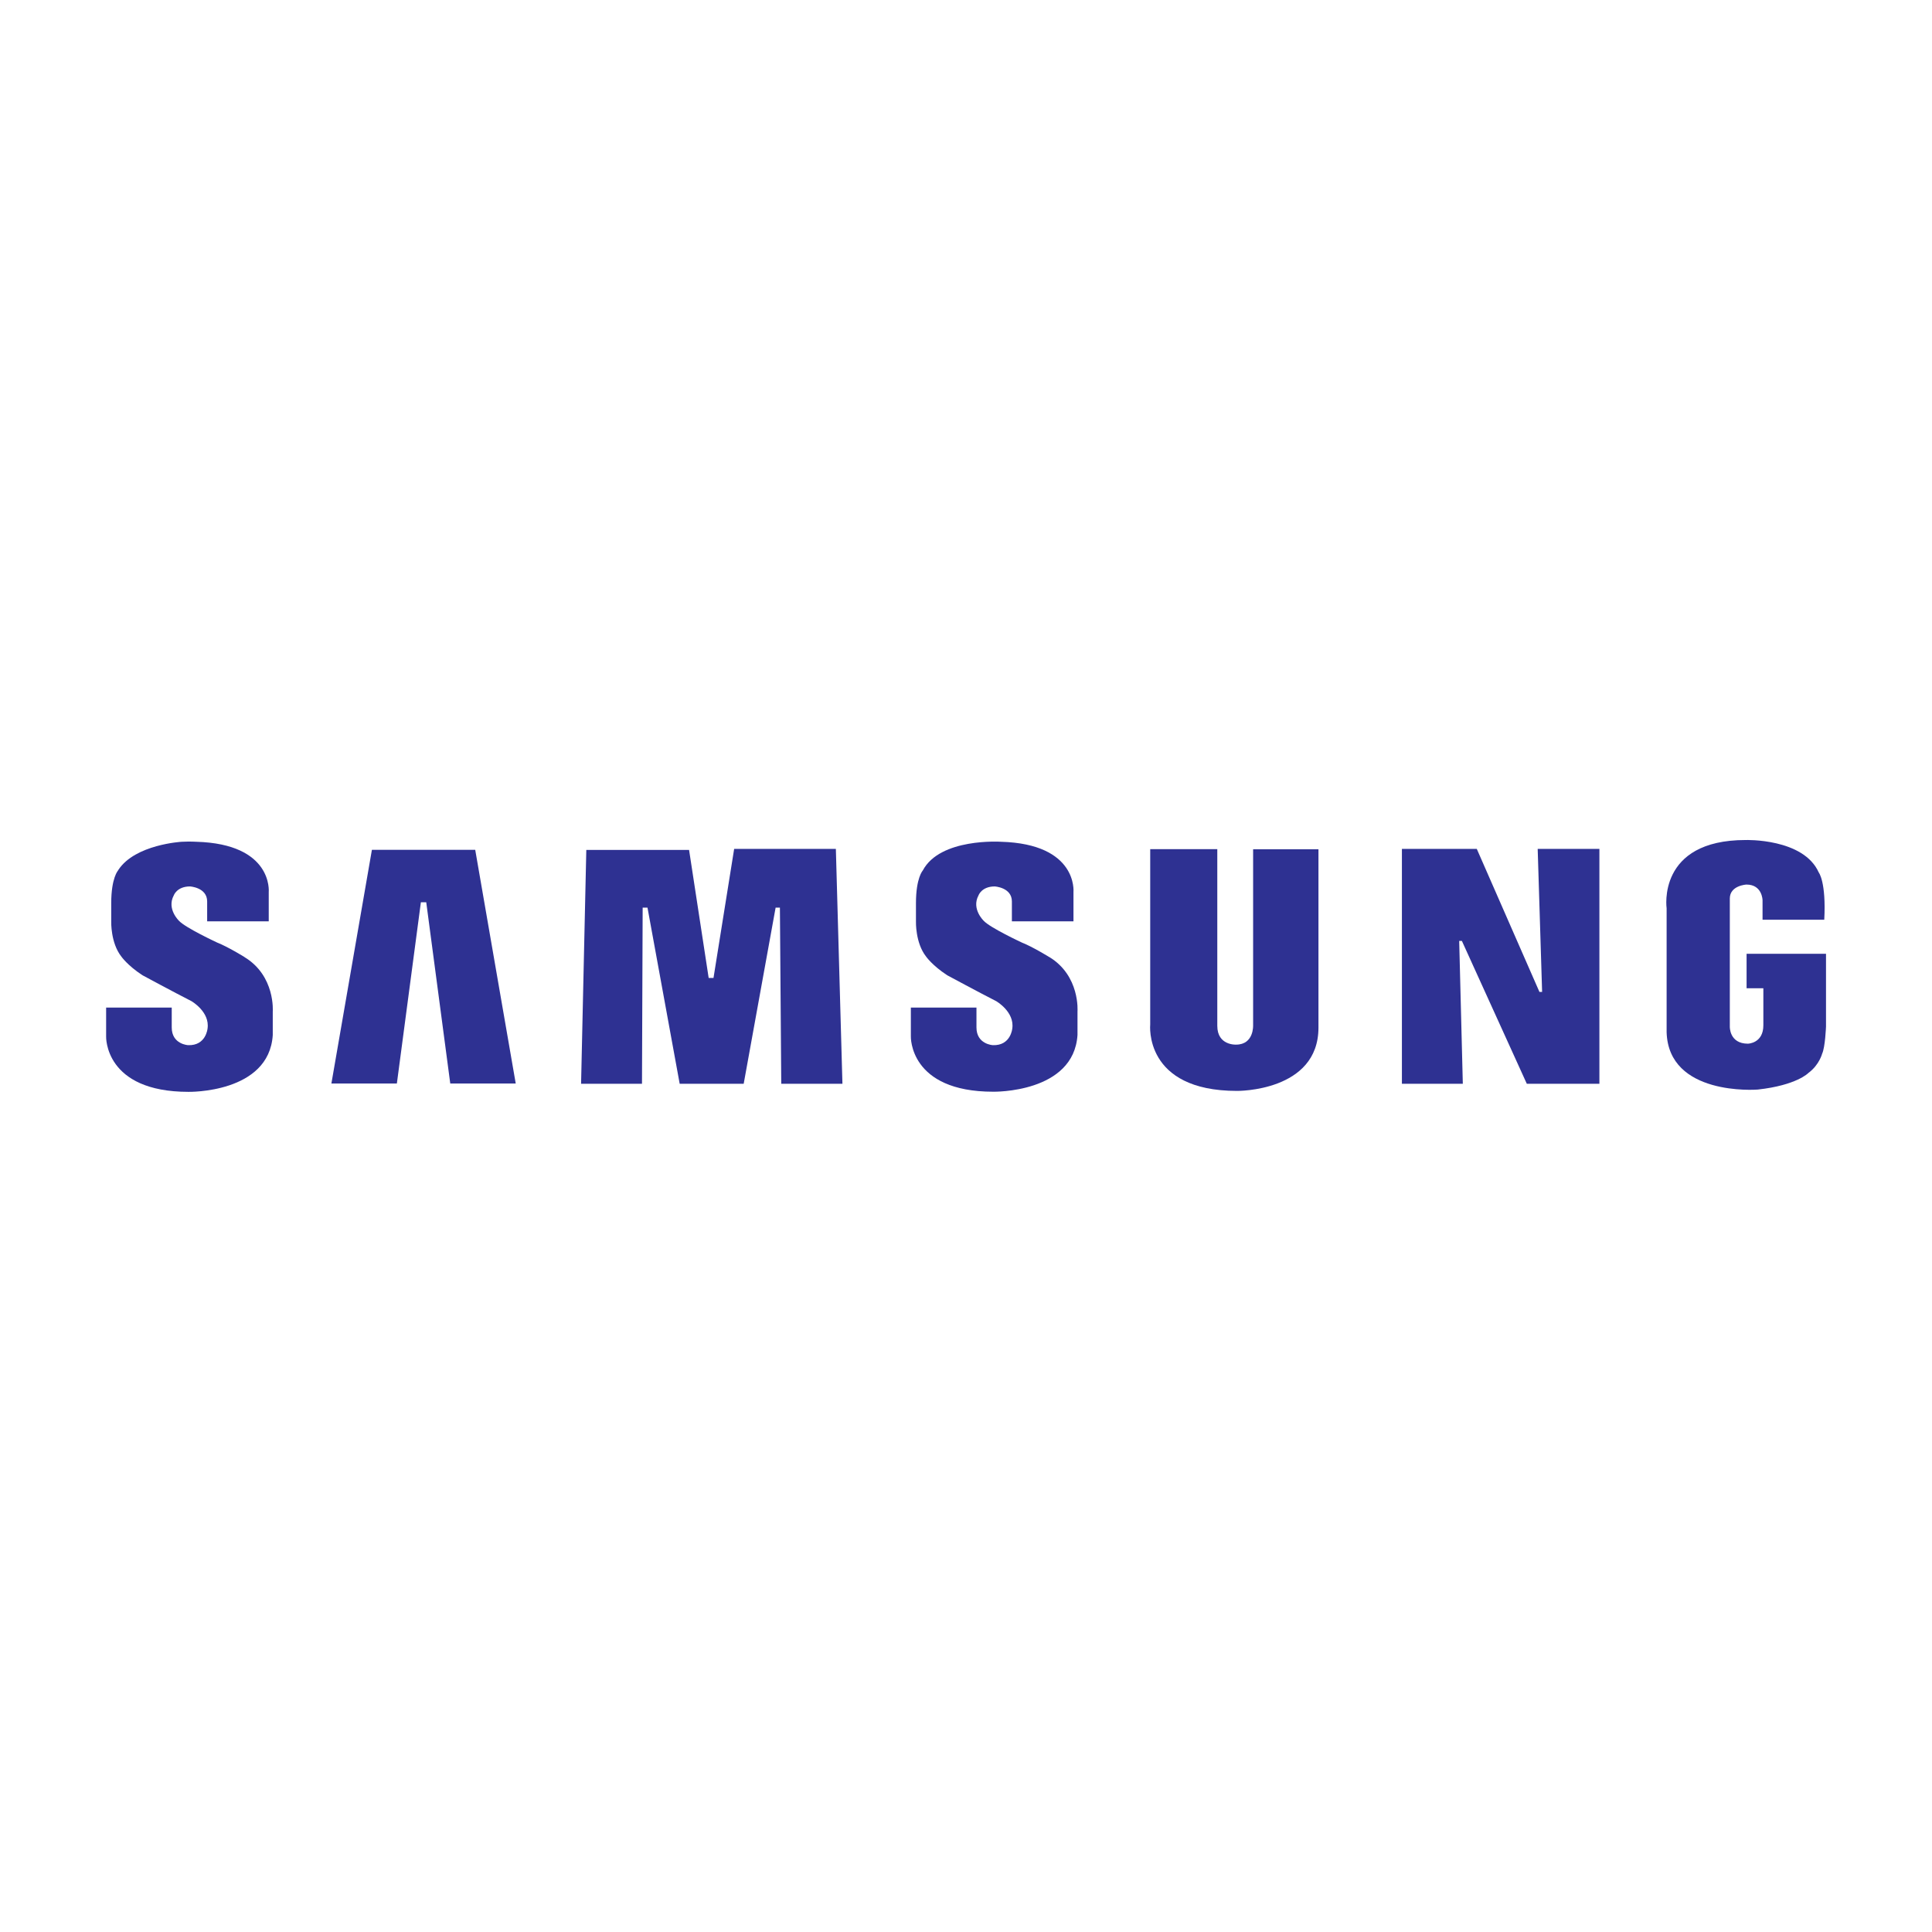
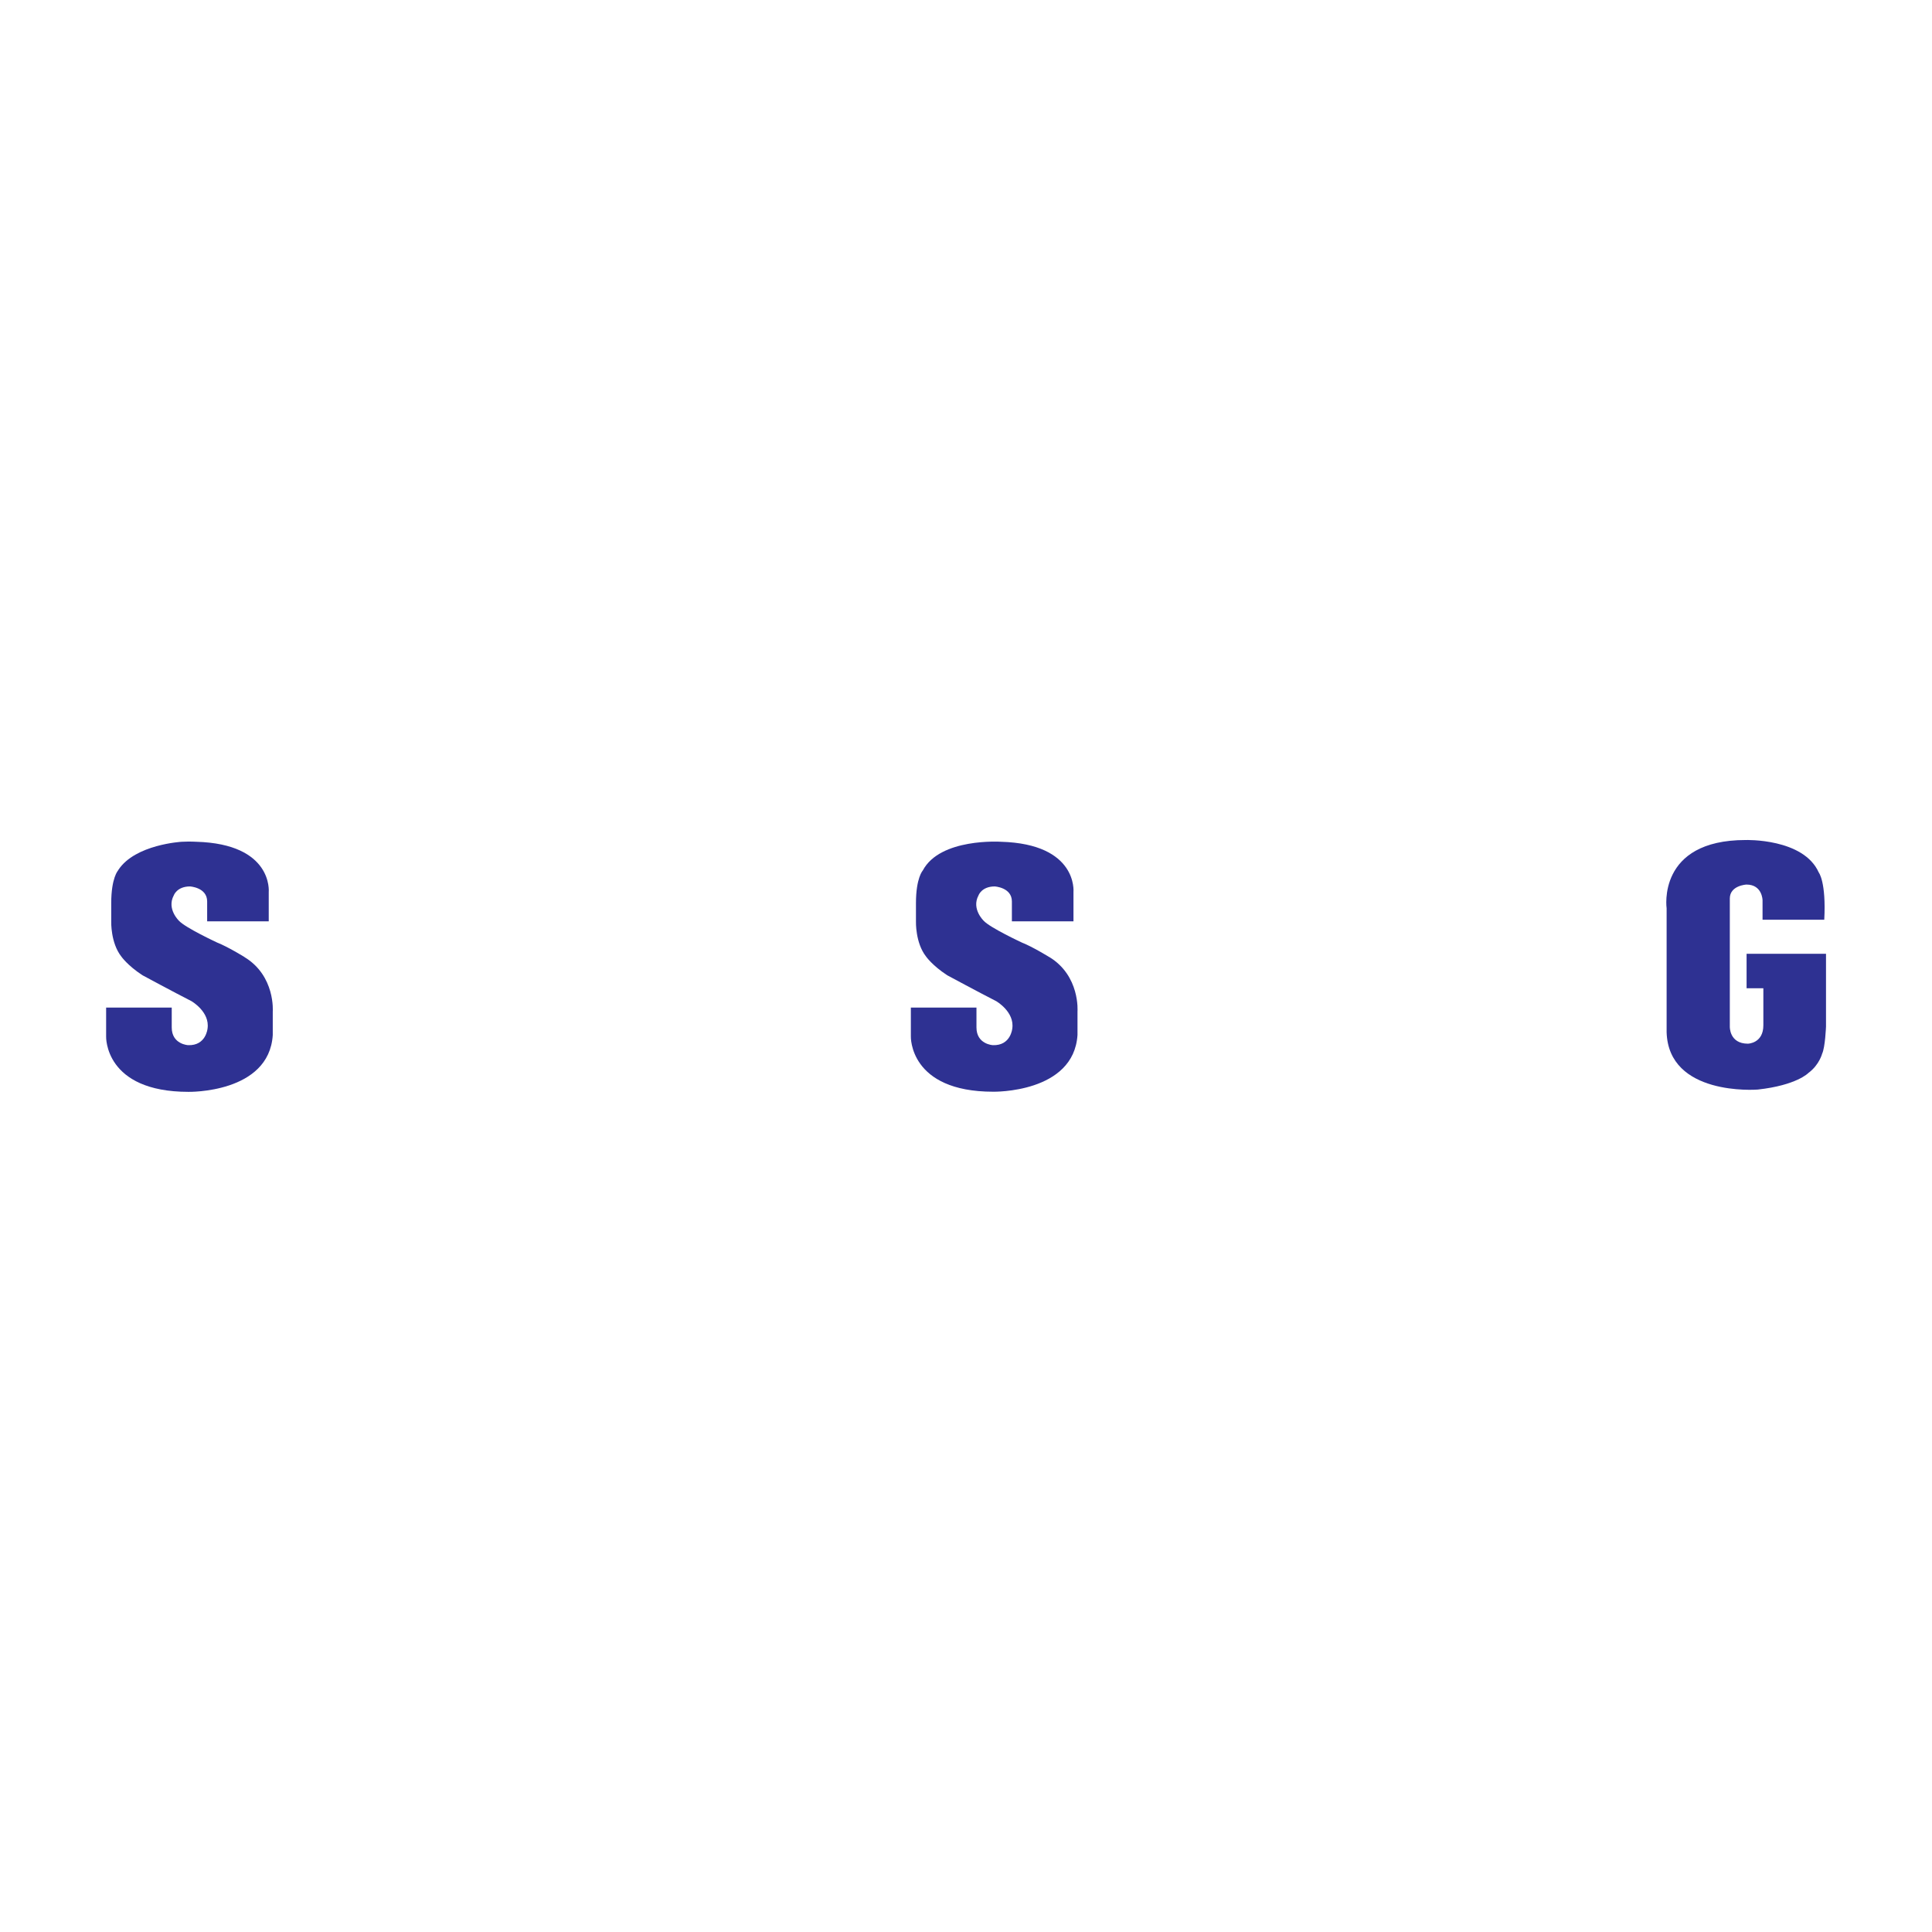
<svg xmlns="http://www.w3.org/2000/svg" id="Layer_1" viewBox="0 0 144 144">
  <defs>
    <style>.cls-1{fill:none;}.cls-1,.cls-2{stroke-width:0px;}.cls-2{fill:#2e3192;fill-rule:evenodd;}</style>
  </defs>
  <path class="cls-2" d="m78.2,71.33s-1.25-.77-2.02-1.07c0,0-2.39-1.11-2.86-1.63,0,0-.93-.88-.39-1.89,0,0,.23-.67,1.21-.67,0,0,1.28.07,1.28,1.12v1.48h4.59v-2.19s.34-3.58-5.41-3.74c0,0-4.53-.3-5.82,2.14,0,0-.51.54-.51,2.44v1.37s-.05,1.58.75,2.6c0,0,.46.67,1.58,1.4,0,0,2.28,1.23,3.65,1.93,0,0,1.38.79,1.2,2.04,0,0-.11,1.29-1.45,1.24,0,0-1.22-.06-1.22-1.32v-1.48h-4.89v2.15s-.14,4.12,6.14,4.12c0,0,6,.12,6.28-4.23v-1.75s.21-2.67-2.12-4.07h0Z" />
-   <polygon class="cls-2" points="54.72 63.27 53.18 72.89 52.82 72.89 51.36 63.35 43.7 63.35 43.31 80.78 47.85 80.78 47.9 67.65 48.26 67.65 50.66 80.78 55.43 80.78 57.81 67.65 58.13 67.65 58.23 80.78 62.79 80.78 62.3 63.27 54.72 63.27 54.72 63.27" />
-   <polygon class="cls-2" points="27.72 63.34 24.7 80.76 29.58 80.76 31.37 67.25 31.77 67.25 33.56 80.76 38.44 80.76 35.42 63.34 27.72 63.34 27.72 63.34" />
  <path class="cls-2" d="m130.18,71.09v2.57h1.25v2.76c0,1.35-1.15,1.37-1.15,1.37-1.4,0-1.35-1.28-1.35-1.28v-9.54c0-.98,1.24-1.04,1.24-1.04,1.19,0,1.2,1.17,1.2,1.17v1.45h4.6c.15-2.83-.41-3.52-.41-3.52-1.14-2.56-5.45-2.42-5.45-2.42-6.63,0-5.89,5.09-5.89,5.09v9.23c.14,4.77,6.67,4.29,6.79,4.28,2.91-.32,3.78-1.24,3.78-1.24.81-.6,1.02-1.43,1.02-1.43.23-.48.29-2.03.29-2.03v-5.42h-5.91Z" />
-   <polygon class="cls-2" points="114.94 73.93 114.74 73.93 110.07 63.27 104.49 63.27 104.49 80.78 109.03 80.78 108.76 70.13 108.96 70.13 113.8 80.78 119.21 80.78 119.21 63.27 114.61 63.27 114.94 73.93 114.94 73.93" />
-   <path class="cls-2" d="m93.4,76.42s.07,1.44-1.27,1.44c0,0-1.4.08-1.4-1.4v-13.17h-5v13.07s-.51,4.95,6.47,4.95c0,0,6.07.07,6.07-4.72v-13.29h-4.87v13.14h0Z" />
  <path class="cls-2" d="m18.22,71.33s-1.25-.77-2.02-1.07c0,0-2.39-1.11-2.86-1.63,0,0-.93-.88-.39-1.89,0,0,.23-.67,1.21-.67,0,0,1.28.07,1.28,1.12v1.48h4.59v-2.19s.34-3.58-5.41-3.74c0,0-.43-.03-1.07,0,0,0-3.48.19-4.73,2.1,0,.01-.02.02-.02.04,0,0-.51.54-.51,2.44v1.37s-.05,1.58.75,2.6c0,0,.46.67,1.58,1.4,0,0,2.28,1.23,3.65,1.93,0,0,1.38.79,1.2,2.04,0,0-.11,1.29-1.45,1.24,0,0-1.22-.06-1.22-1.32v-1.48h-4.89v2.16s-.14,4.12,6.14,4.12c0,0,6,.12,6.28-4.23v-1.75s.21-2.67-2.12-4.07h0Z" />
  <rect class="cls-1" width="144" height="144" />
</svg>